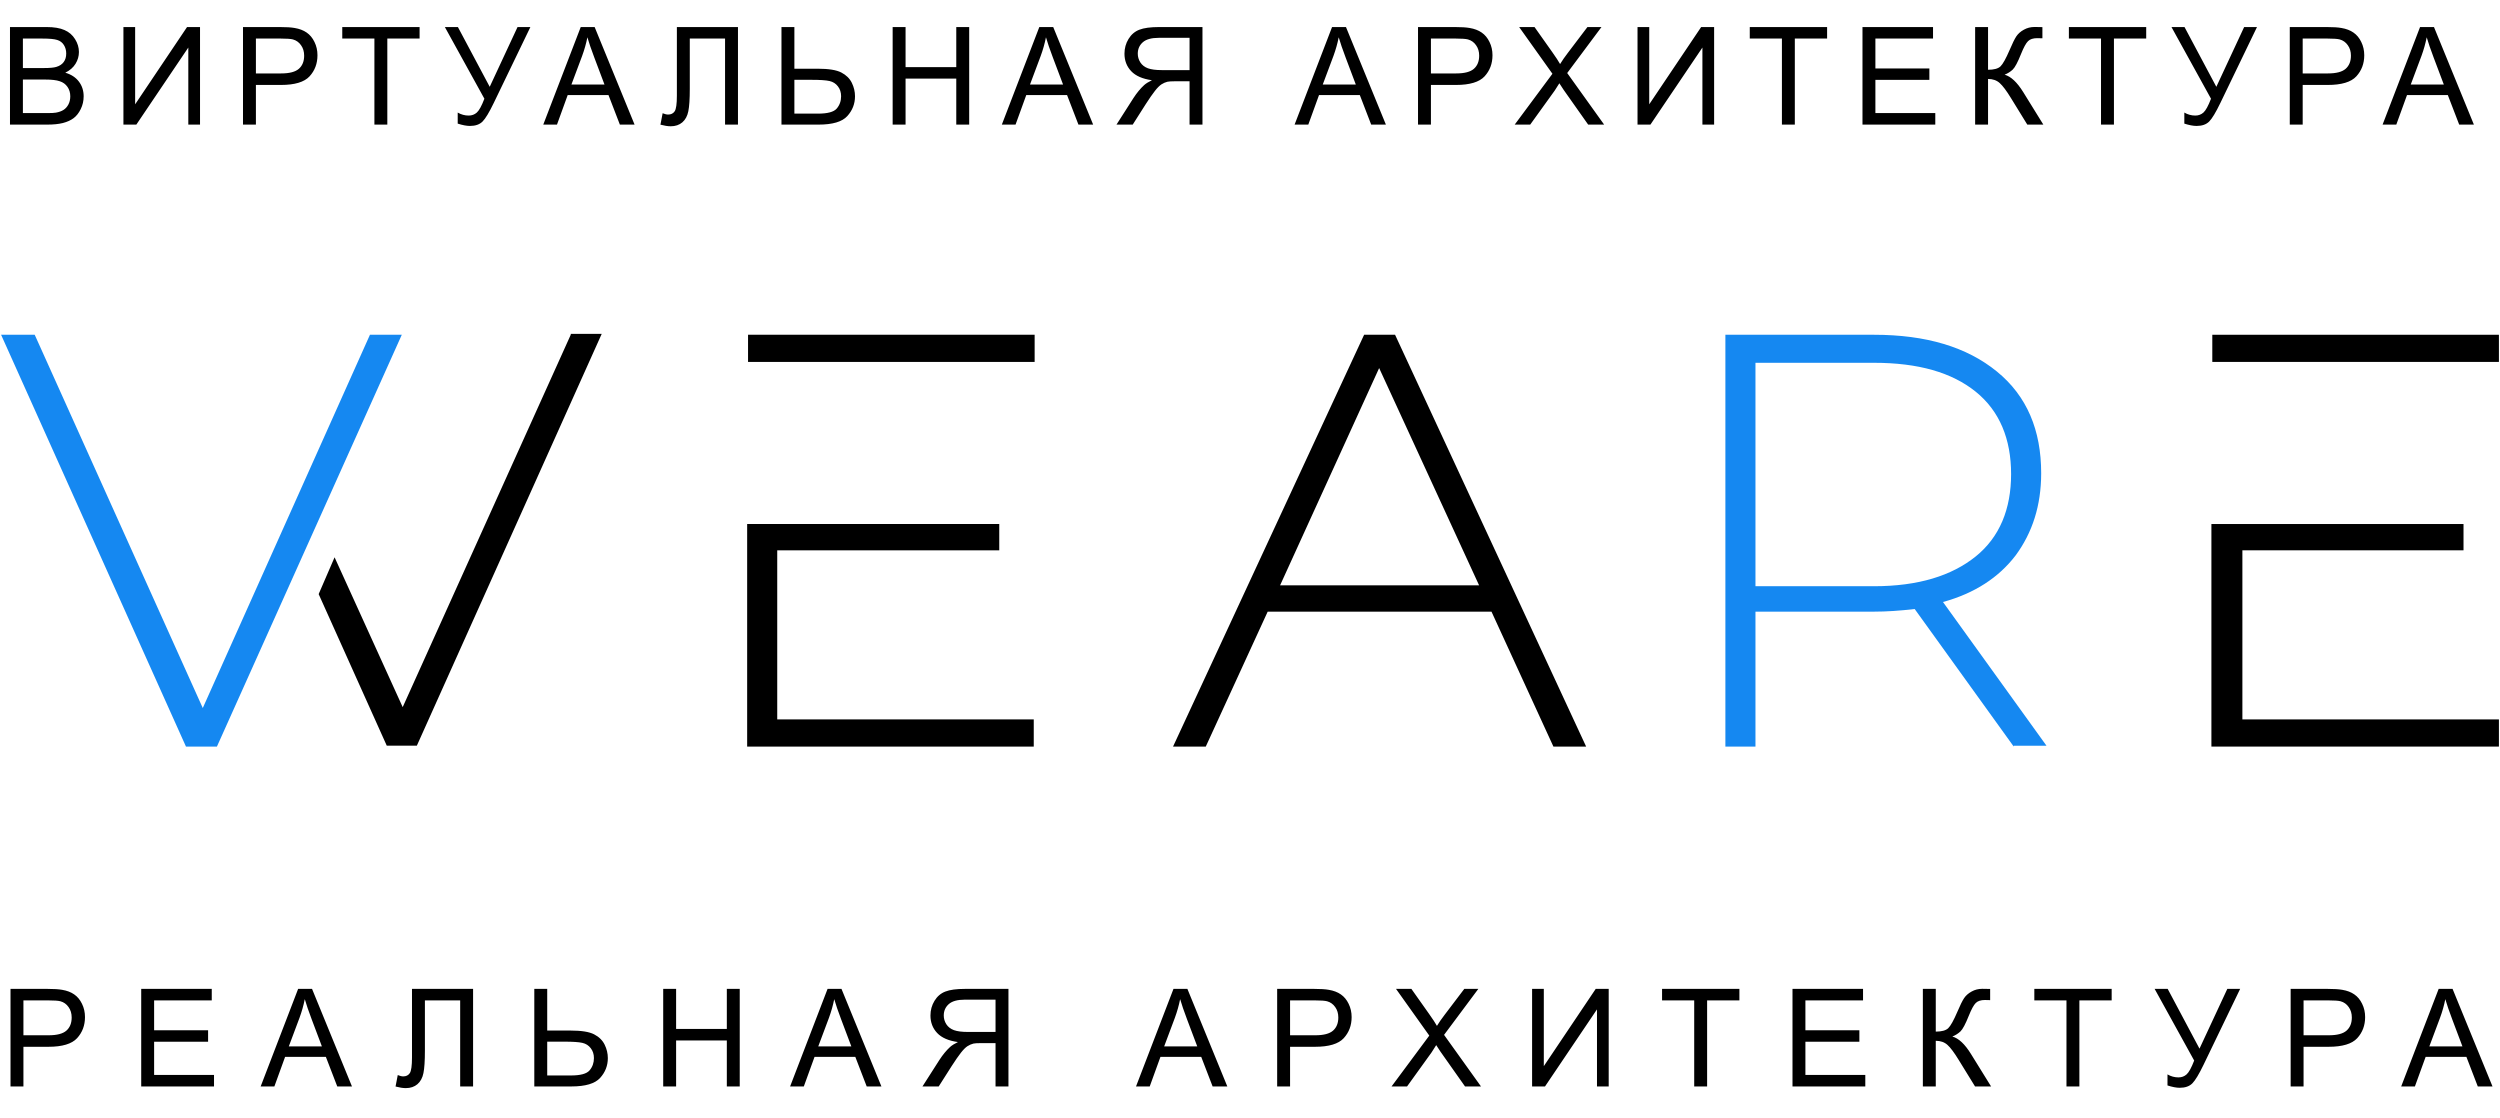
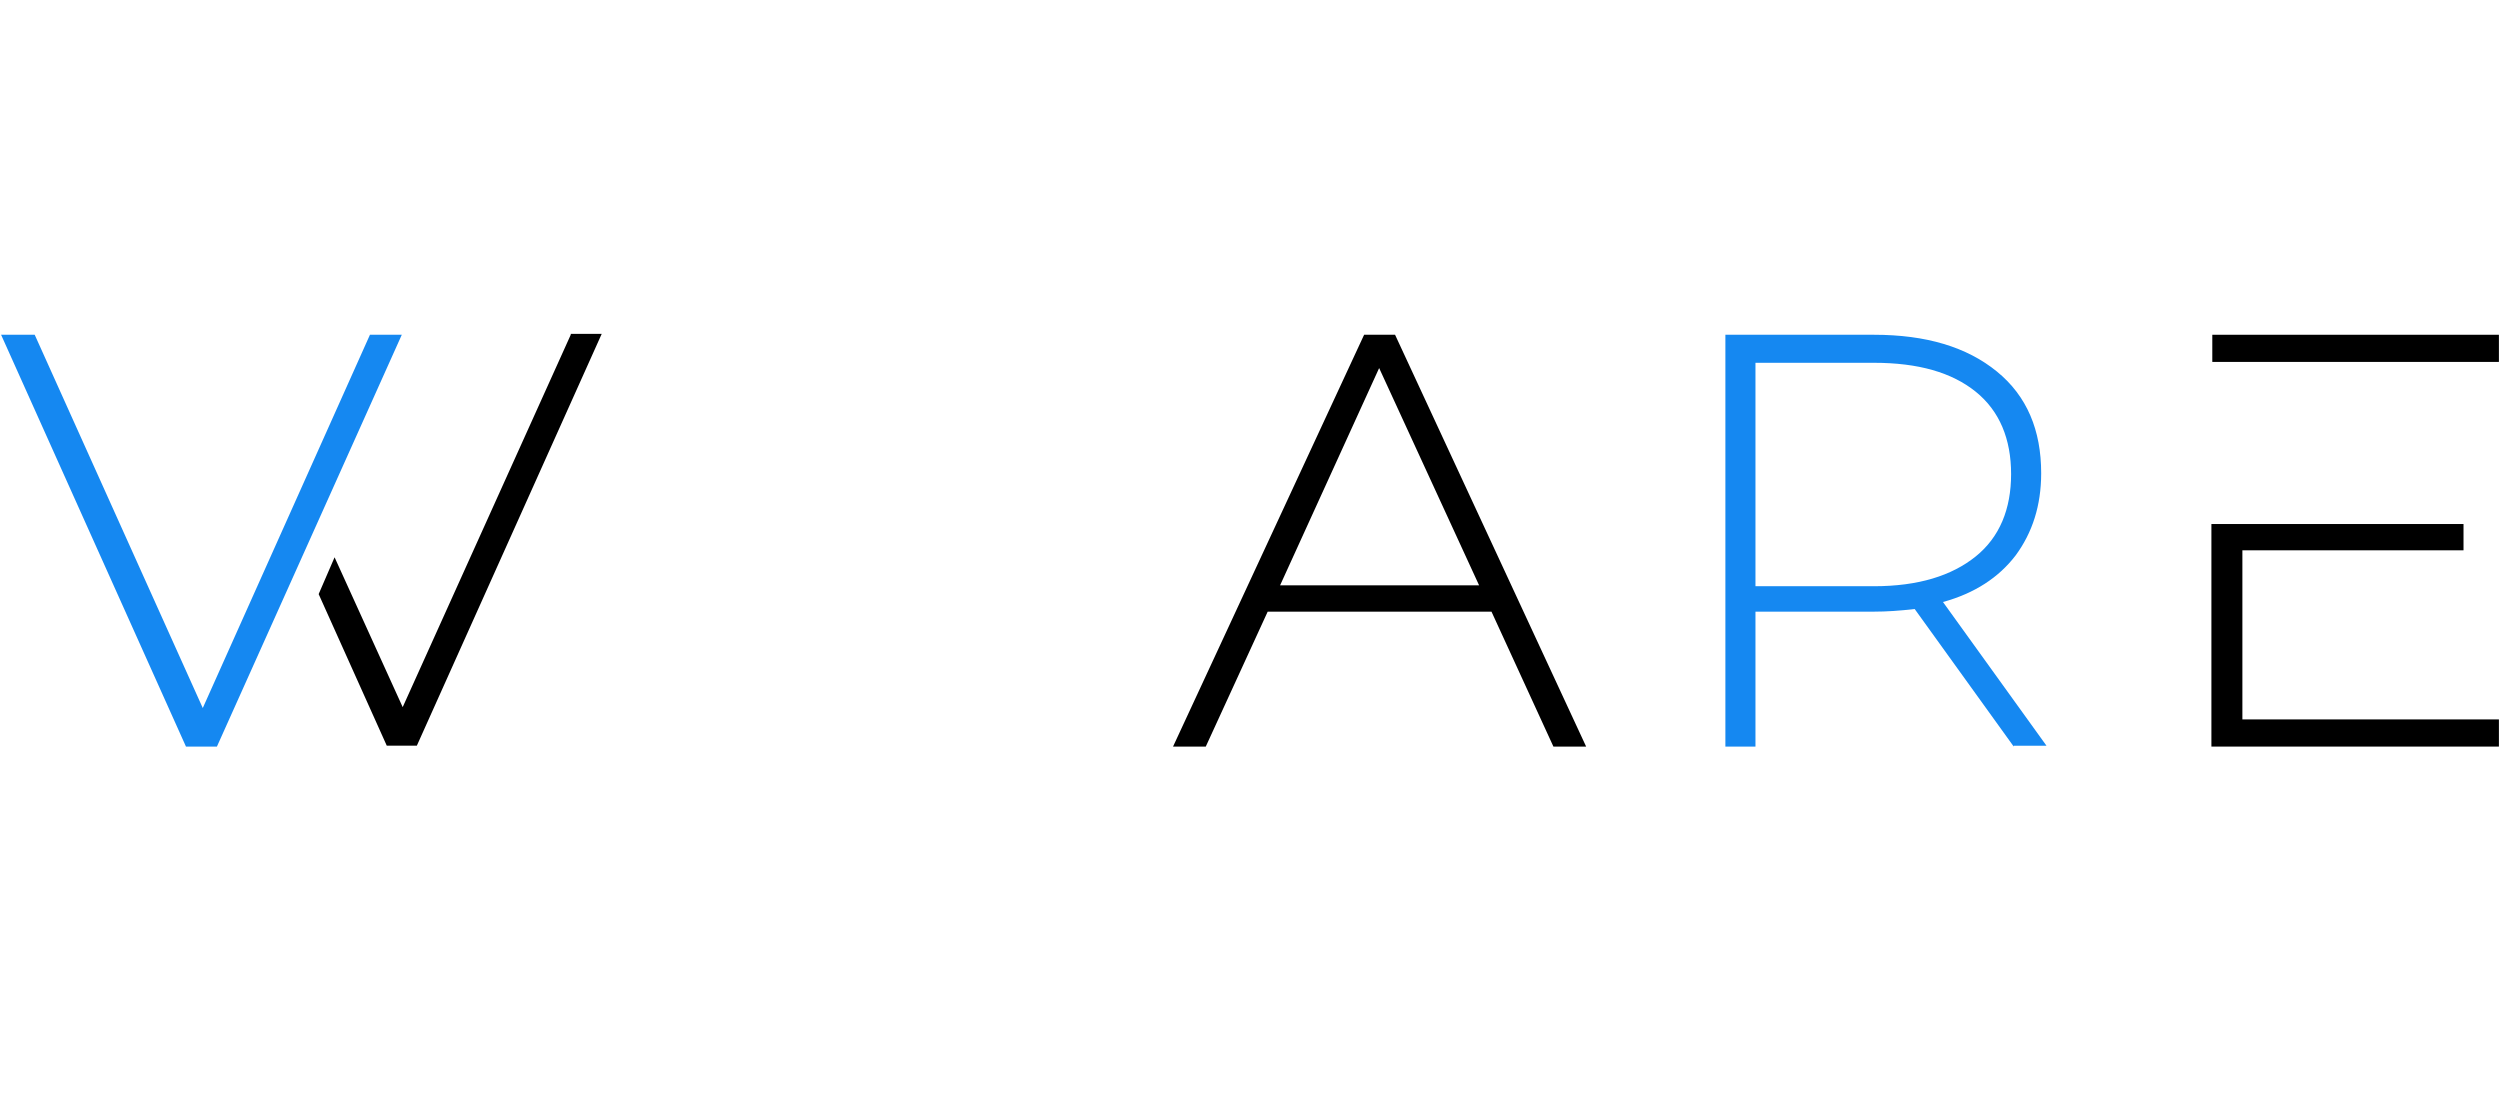
<svg xmlns="http://www.w3.org/2000/svg" width="1284" height="574" viewBox="0 0 1284 574" fill="none">
  <g clip-path="url(#clip0_3808_1146)">
    <path d="M1034.26 383.443L983.381 312.79C975.66 313.689 968.845 314.14 962.481 314.14H901.607V383.444H886.158V171.934H962.481C989.29 171.934 1010.19 178.233 1025.63 190.833C1041.08 203.435 1048.35 220.985 1048.35 243.037C1048.35 259.686 1043.81 273.639 1035.17 285.338C1026.54 296.588 1014.27 304.689 997.915 309.191L1051.07 382.994H1034.26V383.443ZM962.481 301.088C985.202 301.088 1002.46 295.688 1014.73 285.787C1027 275.888 1032.9 261.486 1032.9 243.485C1032.9 225.485 1027 211.083 1014.73 201.183C1002.46 191.282 985.202 186.332 962.481 186.332H901.607V301.087L962.481 301.088Z" fill="#1588F1" />
    <path d="M206.363 171.933L111.412 383.443H95.511L0.56 171.933H17.825L104.143 363.642L190.008 171.933H206.363Z" fill="#1588F1" />
-     <path d="M399.642 282.637H513.219V269.137H383.74V383.443H530.937V369.491H399.188V282.638L399.642 282.637ZM384.195 171.933V185.882H531.392V171.933H384.195Z" fill="black" />
    <path d="M1136.24 171.933V185.882H1283.44V171.933H1136.24ZM1151.69 369.491V282.638H1265.26V269.138H1135.78V383.444H1283.44V369.492L1151.69 369.491Z" fill="black" />
    <path d="M293.141 171.924L206.823 363.186L171.841 286.23L163.663 305.132L198.645 382.984H214.091L309.042 171.474H293.141V171.924Z" fill="black" />
    <path d="M797.832 383.443H814.637L716.505 171.933H700.608L602.477 383.443H619.288L651.085 314.139H766.028L797.832 383.443ZM657.449 300.638L708.328 189.033L759.669 300.638H657.449Z" fill="black" />
-     <path d="M5.4 558V507.893H24.302C27.629 507.893 30.169 508.052 31.924 508.371C34.385 508.781 36.447 509.567 38.11 510.729C39.774 511.869 41.107 513.475 42.109 515.549C43.135 517.622 43.648 519.901 43.648 522.385C43.648 526.646 42.292 530.257 39.58 533.22C36.868 536.159 31.969 537.629 24.883 537.629H12.031V558H5.4ZM12.031 531.716H24.985C29.269 531.716 32.311 530.918 34.111 529.323C35.911 527.728 36.812 525.484 36.812 522.59C36.812 520.493 36.276 518.705 35.205 517.224C34.157 515.72 32.767 514.729 31.035 514.25C29.919 513.954 27.856 513.806 24.849 513.806H12.031V531.716ZM72.527 558V507.893H108.757V513.806H79.157V529.152H106.877V535.031H79.157V552.087H109.919V558H72.527ZM133.876 558L153.12 507.893H160.263L180.771 558H173.217L167.372 542.824H146.42L140.917 558H133.876ZM148.334 537.424H165.322L160.092 523.547C158.497 519.331 157.312 515.868 156.538 513.156C155.899 516.369 154.999 519.559 153.837 522.727L148.334 537.424ZM211.598 507.893H242.975V558H236.344V513.806H218.229V539.611C218.229 544.852 217.978 548.692 217.477 551.13C216.999 553.568 215.973 555.471 214.401 556.838C212.829 558.182 210.835 558.854 208.42 558.854C206.961 558.854 205.207 558.581 203.156 558.034L204.284 552.155C205.378 552.611 206.312 552.839 207.087 552.839C208.59 552.839 209.718 552.281 210.47 551.164C211.222 550.025 211.598 547.359 211.598 543.166V507.893ZM274.418 507.893H281.049V529.289H293.012C298.594 529.289 302.639 529.938 305.145 531.237C307.652 532.536 309.452 534.302 310.546 536.535C311.639 538.768 312.186 541.07 312.186 543.439C312.186 547.313 310.865 550.708 308.221 553.625C305.578 556.542 300.656 558 293.456 558H274.418V507.893ZM281.049 552.36H293.182C298.104 552.36 301.306 551.494 302.787 549.763C304.291 548.008 305.043 545.9 305.043 543.439C305.043 541.434 304.496 539.737 303.402 538.347C302.331 536.934 300.896 536.022 299.096 535.612C297.295 535.202 294.242 534.997 289.935 534.997H281.049V552.36ZM340.621 558V507.893H347.252V528.469H373.297V507.893H379.928V558H373.297V534.382H347.252V558H340.621ZM405.799 558L425.042 507.893H432.186L452.694 558H445.14L439.295 542.824H418.343L412.84 558H405.799ZM420.257 537.424H437.244L432.015 523.547C430.42 519.331 429.235 515.868 428.46 513.156C427.822 516.369 426.922 519.559 425.76 522.727L420.257 537.424ZM517.94 558H511.309V535.749H503.619C501.91 535.749 500.679 535.829 499.927 535.988C498.902 536.239 497.888 536.683 496.885 537.321C495.905 537.959 494.789 539.076 493.536 540.671C492.282 542.266 490.687 544.567 488.75 547.575L482.12 558H473.78L482.496 544.362C484.227 541.696 486.062 539.475 487.998 537.697C488.91 536.877 490.243 536.045 491.997 535.202C487.19 534.541 483.635 532.992 481.333 530.554C479.032 528.116 477.881 525.119 477.881 521.564C477.881 518.807 478.576 516.289 479.966 514.011C481.356 511.732 483.213 510.148 485.538 509.26C487.862 508.348 491.257 507.893 495.723 507.893H517.94V558ZM511.309 530.007V513.43H495.45C491.735 513.43 489.012 514.193 487.281 515.72C485.572 517.246 484.717 519.195 484.717 521.564C484.717 523.182 485.162 524.686 486.05 526.076C486.939 527.443 488.238 528.446 489.947 529.084C491.656 529.699 494.025 530.007 497.056 530.007H511.309ZM583.457 558L602.7 507.893H609.844L630.351 558H622.798L616.953 542.824H596.001L590.498 558H583.457ZM597.915 537.424H614.902L609.673 523.547C608.078 519.331 606.893 515.868 606.118 513.156C605.48 516.369 604.58 519.559 603.418 522.727L597.915 537.424ZM655.949 558V507.893H674.851C678.177 507.893 680.718 508.052 682.473 508.371C684.934 508.781 686.996 509.567 688.659 510.729C690.323 511.869 691.656 513.475 692.658 515.549C693.684 517.622 694.196 519.901 694.196 522.385C694.196 526.646 692.84 530.257 690.129 533.22C687.417 536.159 682.518 537.629 675.432 537.629H662.58V558H655.949ZM662.58 531.716H675.534C679.818 531.716 682.86 530.918 684.66 529.323C686.46 527.728 687.36 525.484 687.36 522.59C687.36 520.493 686.825 518.705 685.754 517.224C684.706 515.72 683.316 514.729 681.584 514.25C680.467 513.954 678.405 513.806 675.397 513.806H662.58V531.716ZM714.701 558L734.081 531.887L716.991 507.893H724.887L733.979 520.744C735.87 523.41 737.214 525.461 738.012 526.896C739.128 525.074 740.45 523.171 741.977 521.188L752.06 507.893H759.272L741.669 531.511L760.639 558H752.436L739.823 540.124C739.117 539.099 738.388 537.982 737.636 536.774C736.519 538.597 735.722 539.851 735.243 540.534L722.665 558H714.701ZM786.886 507.893H792.902V547.575L819.562 507.893H826.227V558H820.211V518.42L793.517 558H786.886V507.893ZM870.145 558V513.806H853.636V507.893H893.353V513.806H876.776V558H870.145ZM920.626 558V507.893H956.856V513.806H927.257V529.152H954.976V535.031H927.257V552.087H958.018V558H920.626ZM987.581 507.893H994.212V529.836C997.243 529.836 999.373 529.255 1000.6 528.093C1001.83 526.908 1003.41 524.082 1005.32 519.616C1006.71 516.335 1007.85 514.022 1008.74 512.678C1009.65 511.311 1010.94 510.171 1012.6 509.26C1014.26 508.326 1016.1 507.858 1018.1 507.858C1020.66 507.858 1022 507.881 1022.14 507.927V513.669C1021.91 513.669 1021.46 513.658 1020.8 513.635C1020.07 513.612 1019.63 513.601 1019.47 513.601C1017.35 513.601 1015.78 514.113 1014.75 515.139C1013.71 516.164 1012.51 518.352 1011.17 521.701C1009.48 525.939 1008.05 528.617 1006.89 529.733C1005.73 530.827 1004.34 531.704 1002.72 532.365C1005.96 533.254 1009.15 536.239 1012.29 541.32L1022.62 558H1014.38L1006 544.396C1003.7 540.637 1001.78 538.062 1000.23 536.672C998.678 535.259 996.673 534.553 994.212 534.553V558H987.581V507.893ZM1061.34 558V513.806H1044.83V507.893H1084.55V513.806H1067.97V558H1061.34ZM1106.62 507.893H1113.32L1129.66 538.586L1143.95 507.893H1150.54L1131.75 546.857C1129.4 551.734 1127.47 554.924 1125.97 556.428C1124.47 557.932 1122.31 558.684 1119.51 558.684C1117.8 558.684 1115.7 558.285 1113.22 557.487V551.813C1115 552.839 1116.88 553.352 1118.86 553.352C1120.48 553.352 1121.87 552.839 1123.03 551.813C1124.21 550.765 1125.51 548.396 1126.93 544.704L1106.62 507.893ZM1176.48 558V507.893H1195.39C1198.71 507.893 1201.25 508.052 1203.01 508.371C1205.47 508.781 1207.53 509.567 1209.19 510.729C1210.86 511.869 1212.19 513.475 1213.19 515.549C1214.22 517.622 1214.73 519.901 1214.73 522.385C1214.73 526.646 1213.38 530.257 1210.66 533.22C1207.95 536.159 1203.05 537.629 1195.97 537.629H1183.11V558H1176.48ZM1183.11 531.716H1196.07C1200.35 531.716 1203.39 530.918 1205.19 529.323C1207 527.728 1207.9 525.484 1207.9 522.59C1207.9 520.493 1207.36 518.705 1206.29 517.224C1205.24 515.72 1203.85 514.729 1202.12 514.25C1201 513.954 1198.94 513.806 1195.93 513.806H1183.11V531.716ZM1233.25 558L1252.5 507.893H1259.64L1280.15 558H1272.59L1266.75 542.824H1245.8L1240.29 558H1233.25ZM1247.71 537.424H1264.7L1259.47 523.547C1257.87 519.331 1256.69 515.868 1255.91 513.156C1255.28 516.369 1254.38 519.559 1253.21 522.727L1247.71 537.424Z" fill="black" />
-     <path d="M5.127 64V13.893H23.926C27.754 13.893 30.819 14.405 33.12 15.431C35.444 16.433 37.256 17.994 38.555 20.113C39.876 22.21 40.537 24.409 40.537 26.71C40.537 28.852 39.956 30.869 38.794 32.76C37.632 34.651 35.877 36.178 33.53 37.34C36.561 38.228 38.885 39.744 40.503 41.886C42.144 44.028 42.964 46.557 42.964 49.474C42.964 51.821 42.463 54.008 41.46 56.036C40.48 58.041 39.261 59.591 37.803 60.685C36.344 61.778 34.51 62.61 32.3 63.18C30.112 63.727 27.424 64 24.233 64H5.127ZM11.758 34.947H22.593C25.532 34.947 27.64 34.754 28.916 34.366C30.602 33.865 31.867 33.033 32.71 31.871C33.576 30.709 34.009 29.251 34.009 27.496C34.009 25.833 33.61 24.374 32.812 23.121C32.015 21.845 30.876 20.979 29.395 20.523C27.913 20.045 25.373 19.806 21.773 19.806H11.758V34.947ZM11.758 58.087H24.233C26.375 58.087 27.879 58.007 28.745 57.848C30.272 57.574 31.548 57.118 32.573 56.48C33.599 55.842 34.442 54.92 35.102 53.712C35.763 52.481 36.094 51.069 36.094 49.474C36.094 47.605 35.615 45.987 34.658 44.62C33.701 43.23 32.368 42.262 30.659 41.715C28.973 41.145 26.535 40.86 23.345 40.86H11.758V58.087ZM63.392 13.893H69.408V53.575L96.068 13.893H102.733V64H96.718V24.42L70.023 64H63.392V13.893ZM124.802 64V13.893H143.704C147.031 13.893 149.571 14.052 151.326 14.371C153.787 14.781 155.849 15.567 157.512 16.73C159.176 17.869 160.509 19.475 161.511 21.549C162.537 23.622 163.049 25.901 163.049 28.385C163.049 32.646 161.694 36.258 158.982 39.22C156.27 42.159 151.371 43.629 144.285 43.629H131.433V64H124.802ZM131.433 37.716H144.387C148.671 37.716 151.713 36.918 153.513 35.323C155.313 33.728 156.213 31.484 156.213 28.59C156.213 26.494 155.678 24.705 154.607 23.224C153.559 21.72 152.169 20.729 150.437 20.25C149.321 19.954 147.258 19.806 144.251 19.806H131.433V37.716ZM192.296 64V19.806H175.788V13.893H215.504V19.806H198.927V64H192.296ZM228.482 13.893H235.181L251.519 44.586L265.806 13.893H272.403L253.604 52.857C251.257 57.734 249.331 60.924 247.827 62.428C246.323 63.932 244.17 64.684 241.367 64.684C239.658 64.684 237.562 64.285 235.078 63.487V57.813C236.856 58.839 238.736 59.352 240.718 59.352C242.336 59.352 243.726 58.839 244.888 57.813C246.073 56.765 247.372 54.395 248.784 50.704L228.482 13.893ZM279.022 64L298.266 13.893H305.409L325.917 64H318.363L312.519 48.824H291.566L286.063 64H279.022ZM293.48 43.424H310.468L305.238 29.547C303.643 25.331 302.458 21.868 301.684 19.156C301.046 22.369 300.146 25.559 298.983 28.727L293.48 43.424ZM347.644 13.893H379.021V64H372.39V19.806H354.275V45.611C354.275 50.852 354.025 54.692 353.523 57.13C353.045 59.568 352.019 61.471 350.447 62.838C348.875 64.182 346.881 64.855 344.466 64.855C343.007 64.855 341.253 64.581 339.202 64.034L340.33 58.155C341.424 58.611 342.358 58.839 343.133 58.839C344.637 58.839 345.764 58.281 346.516 57.164C347.268 56.025 347.644 53.359 347.644 49.166V13.893ZM401.364 13.893H407.995V35.289H419.958C425.54 35.289 429.585 35.938 432.091 37.237C434.598 38.536 436.398 40.302 437.492 42.535C438.586 44.768 439.132 47.07 439.132 49.44C439.132 53.313 437.811 56.708 435.168 59.625C432.524 62.542 427.602 64 420.402 64H401.364V13.893ZM407.995 58.36H420.129C425.05 58.36 428.252 57.495 429.733 55.763C431.237 54.008 431.989 51.9 431.989 49.44C431.989 47.434 431.442 45.737 430.348 44.347C429.277 42.934 427.842 42.023 426.042 41.612C424.241 41.202 421.188 40.997 416.881 40.997H407.995V58.36ZM458.467 64V13.893H465.098V34.469H491.143V13.893H497.774V64H491.143V40.382H465.098V64H458.467ZM514.545 64L533.788 13.893H540.932L561.44 64H553.886L548.041 48.824H527.089L521.586 64H514.545ZM529.003 43.424H545.99L540.761 29.547C539.166 25.331 537.981 21.868 537.206 19.156C536.568 22.369 535.668 25.559 534.506 28.727L529.003 43.424ZM617.586 64H610.955V41.749H603.265C601.556 41.749 600.325 41.829 599.573 41.988C598.548 42.239 597.534 42.683 596.531 43.321C595.551 43.959 594.435 45.076 593.182 46.671C591.928 48.266 590.333 50.567 588.396 53.575L581.766 64H573.426L582.142 50.362C583.873 47.696 585.708 45.475 587.645 43.697C588.556 42.877 589.889 42.045 591.644 41.202C586.836 40.541 583.281 38.992 580.979 36.554C578.678 34.116 577.527 31.119 577.527 27.564C577.527 24.807 578.222 22.289 579.612 20.011C581.002 17.732 582.859 16.148 585.184 15.26C587.508 14.348 590.903 13.893 595.369 13.893H617.586V64ZM610.955 36.007V19.43H595.096C591.382 19.43 588.659 20.193 586.927 21.72C585.218 23.246 584.363 25.195 584.363 27.564C584.363 29.182 584.808 30.686 585.696 32.076C586.585 33.443 587.884 34.446 589.593 35.084C591.302 35.699 593.672 36.007 596.702 36.007H610.955ZM664.903 64L684.146 13.893H691.29L711.797 64H704.244L698.399 48.824H677.447L671.944 64H664.903ZM679.361 43.424H696.348L691.119 29.547C689.524 25.331 688.339 21.868 687.564 19.156C686.926 22.369 686.026 25.559 684.864 28.727L679.361 43.424ZM728.295 64V13.893H747.197C750.523 13.893 753.064 14.052 754.819 14.371C757.28 14.781 759.342 15.567 761.005 16.73C762.669 17.869 764.002 19.475 765.004 21.549C766.03 23.622 766.542 25.901 766.542 28.385C766.542 32.646 765.187 36.258 762.475 39.22C759.763 42.159 754.864 43.629 747.778 43.629H734.926V64H728.295ZM734.926 37.716H747.88C752.164 37.716 755.206 36.918 757.006 35.323C758.806 33.728 759.706 31.484 759.706 28.59C759.706 26.494 759.171 24.705 758.1 23.224C757.052 21.72 755.662 20.729 753.93 20.25C752.814 19.954 750.751 19.806 747.744 19.806H734.926V37.716ZM777.947 64L797.327 37.887L780.237 13.893H788.133L797.225 26.744C799.116 29.41 800.46 31.461 801.258 32.897C802.375 31.074 803.696 29.171 805.223 27.189L815.306 13.893H822.518L804.915 37.511L823.885 64H815.682L803.07 46.124C802.363 45.099 801.634 43.982 800.882 42.774C799.765 44.597 798.968 45.851 798.489 46.534L785.911 64H777.947ZM841.032 13.893H847.048V53.575L873.708 13.893H880.373V64H874.357V24.42L847.663 64H841.032V13.893ZM915.191 64V19.806H898.682V13.893H938.399V19.806H921.822V64H915.191ZM956.572 64V13.893H992.802V19.806H963.203V35.152H990.922V41.031H963.203V58.087H993.964V64H956.572ZM1014.43 13.893H1021.06V35.836C1024.09 35.836 1026.22 35.255 1027.45 34.093C1028.68 32.908 1030.25 30.082 1032.17 25.616C1033.56 22.335 1034.7 20.022 1035.58 18.678C1036.5 17.311 1037.78 16.171 1039.45 15.26C1041.11 14.325 1042.94 13.858 1044.95 13.858C1047.5 13.858 1048.85 13.881 1048.98 13.927V19.669C1048.75 19.669 1048.31 19.658 1047.65 19.635C1046.92 19.612 1046.48 19.601 1046.32 19.601C1044.2 19.601 1042.63 20.113 1041.6 21.139C1040.55 22.164 1039.36 24.352 1038.01 27.701C1036.32 31.939 1034.9 34.617 1033.74 35.733C1032.58 36.827 1031.19 37.704 1029.57 38.365C1032.8 39.254 1035.99 42.239 1039.14 47.32L1049.46 64H1041.22L1032.85 50.397C1030.55 46.637 1028.62 44.062 1027.07 42.672C1025.52 41.259 1023.52 40.553 1021.06 40.553V64H1014.43V13.893ZM1079.08 64V19.806H1062.58V13.893H1102.29V19.806H1085.72V64H1079.08ZM1115.27 13.893H1121.97L1138.31 44.586L1152.59 13.893H1159.19L1140.39 52.857C1138.04 57.734 1136.12 60.924 1134.62 62.428C1133.11 63.932 1130.96 64.684 1128.16 64.684C1126.45 64.684 1124.35 64.285 1121.87 63.487V57.813C1123.64 58.839 1125.52 59.352 1127.51 59.352C1129.12 59.352 1130.51 58.839 1131.68 57.813C1132.86 56.765 1134.16 54.395 1135.57 50.704L1115.27 13.893ZM1176.03 64V13.893H1194.93C1198.26 13.893 1200.8 14.052 1202.55 14.371C1205.01 14.781 1207.08 15.567 1208.74 16.73C1210.4 17.869 1211.74 19.475 1212.74 21.549C1213.76 23.622 1214.28 25.901 1214.28 28.385C1214.28 32.646 1212.92 36.258 1210.21 39.22C1207.5 42.159 1202.6 43.629 1195.51 43.629H1182.66V64H1176.03ZM1182.66 37.716H1195.61C1199.9 37.716 1202.94 36.918 1204.74 35.323C1206.54 33.728 1207.44 31.484 1207.44 28.59C1207.44 26.494 1206.91 24.705 1205.83 23.224C1204.79 21.72 1203.4 20.729 1201.66 20.25C1200.55 19.954 1198.49 19.806 1195.48 19.806H1182.66V37.716ZM1223.7 64L1242.94 13.893H1250.09L1270.59 64H1263.04L1257.2 48.824H1236.24L1230.74 64H1223.7ZM1238.16 43.424H1255.15L1249.92 29.547C1248.32 25.331 1247.14 21.868 1246.36 19.156C1245.72 22.369 1244.82 25.559 1243.66 28.727L1238.16 43.424Z" fill="black" />
  </g>
  <defs>
    <clipPath id="clip0_3808_1146">
      <rect width="1284" height="574" fill="white" />
    </clipPath>
  </defs>
</svg>